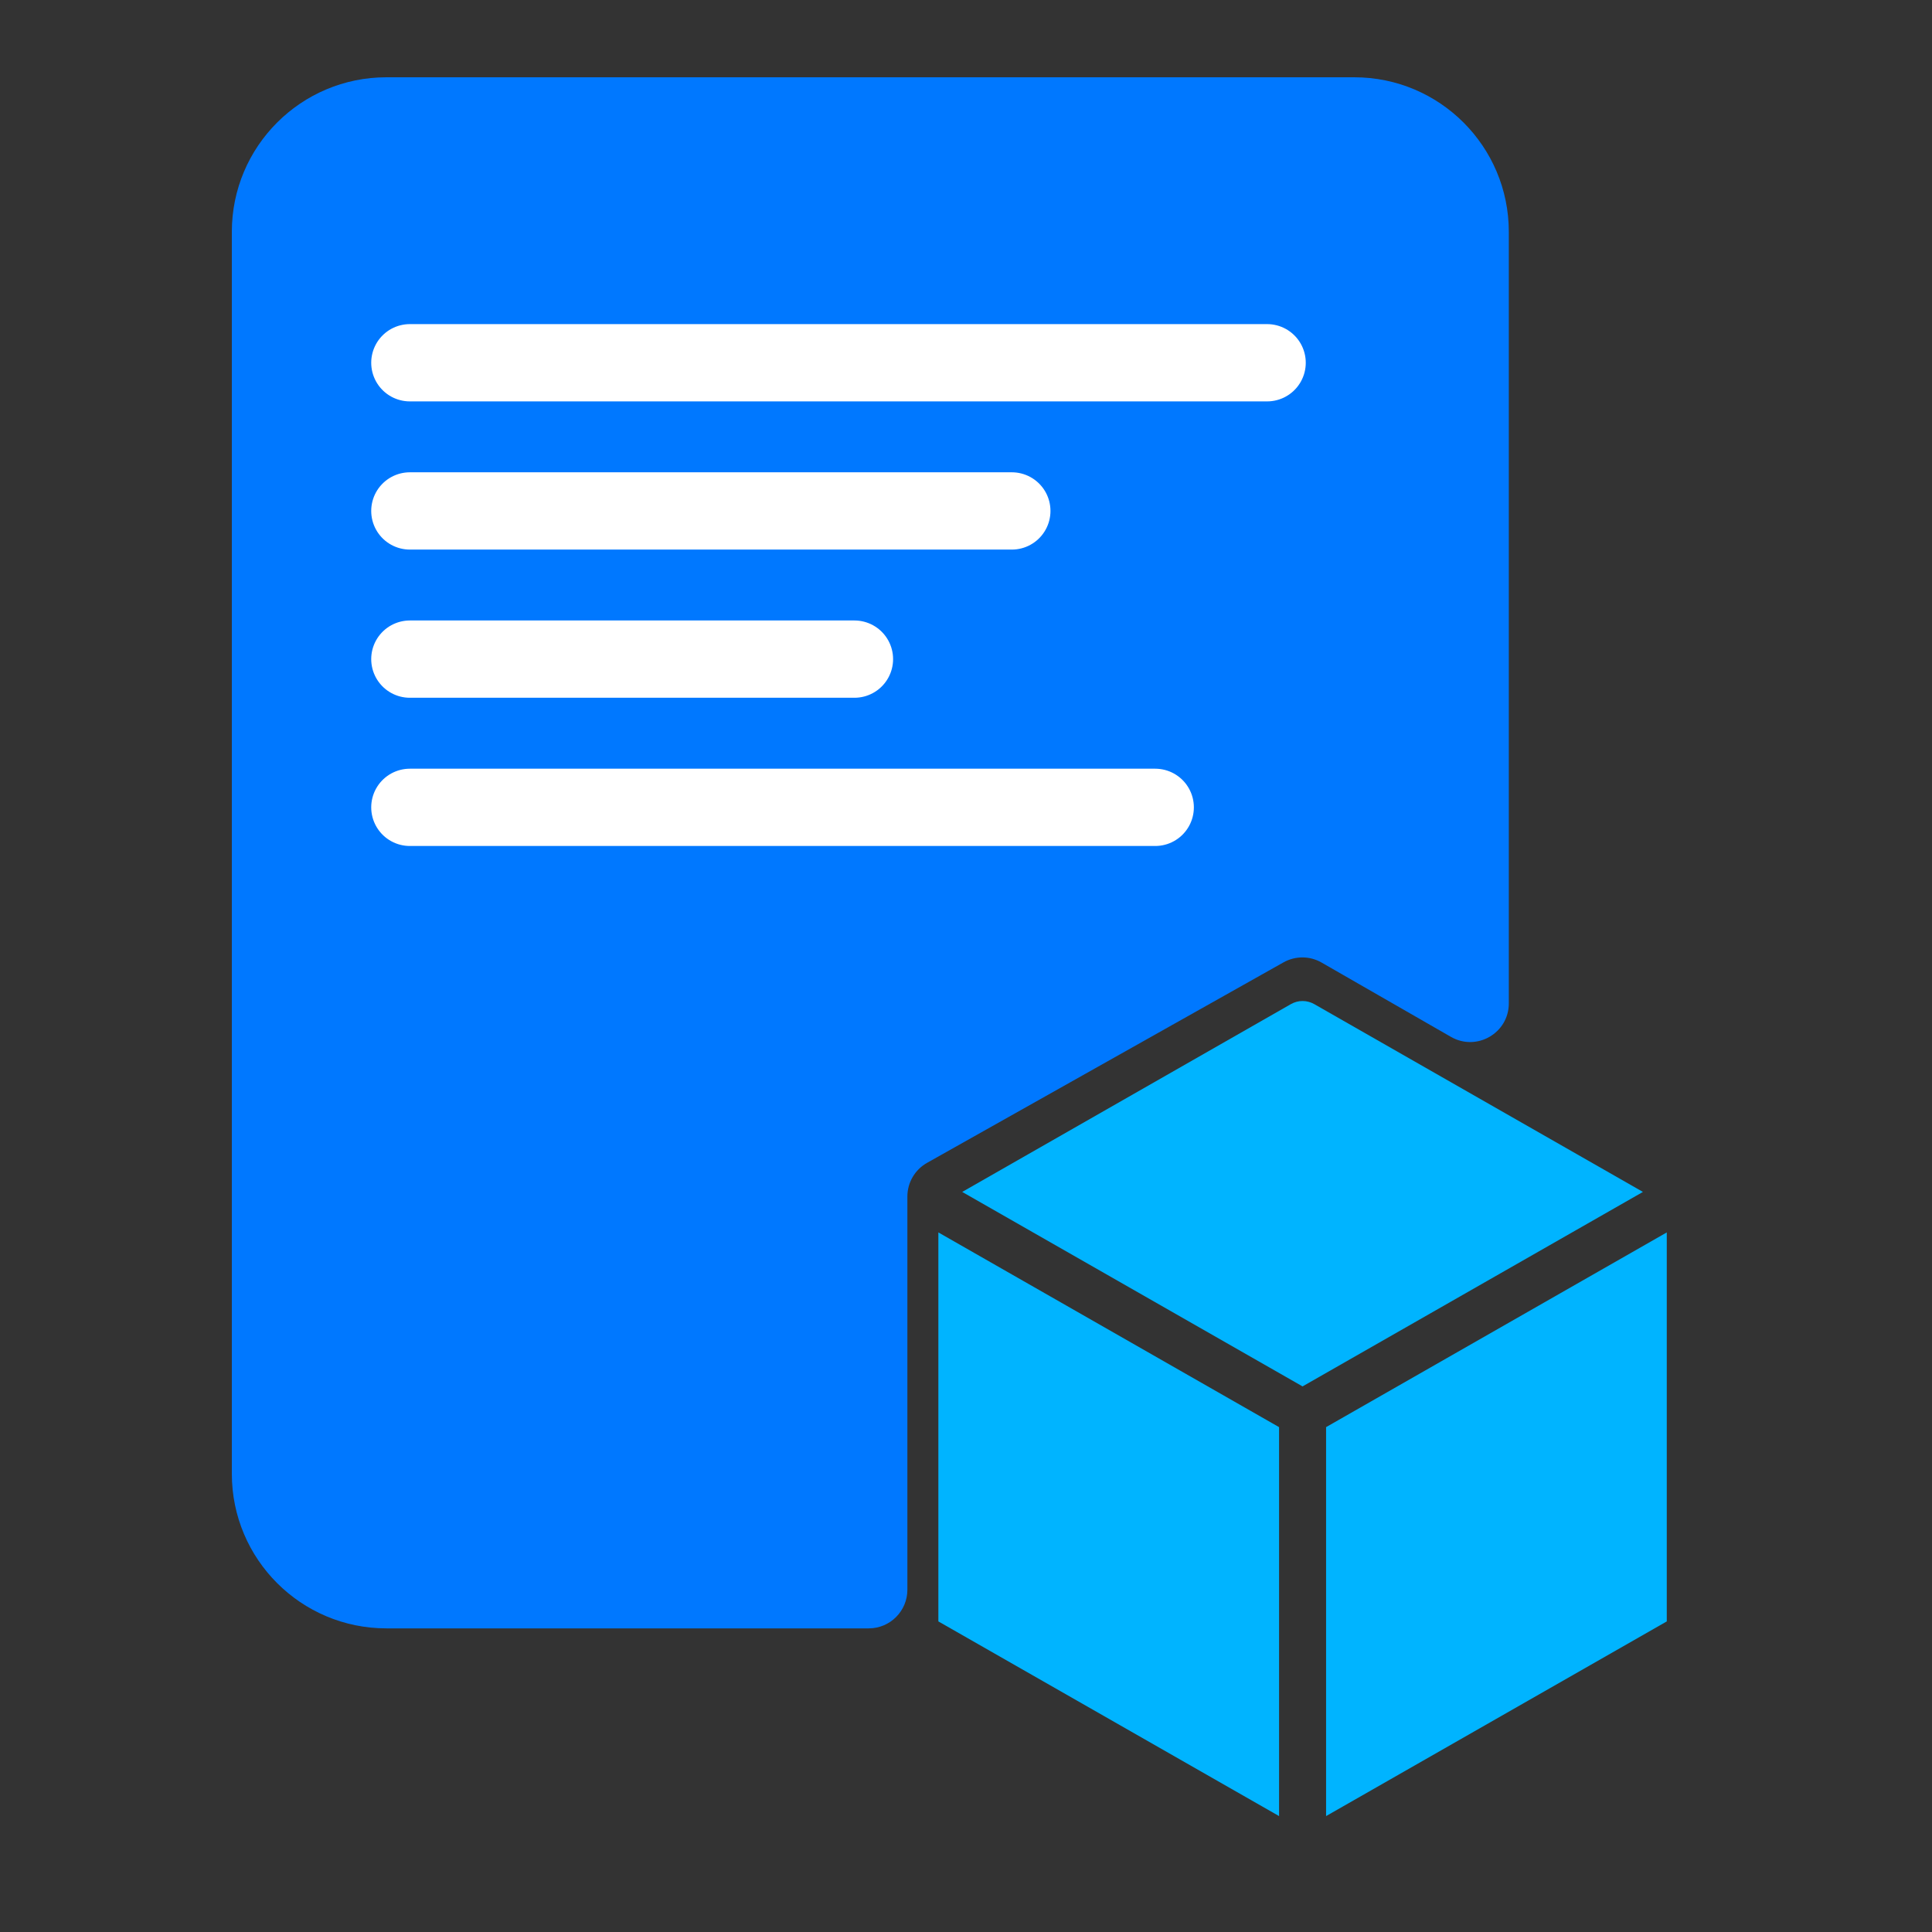
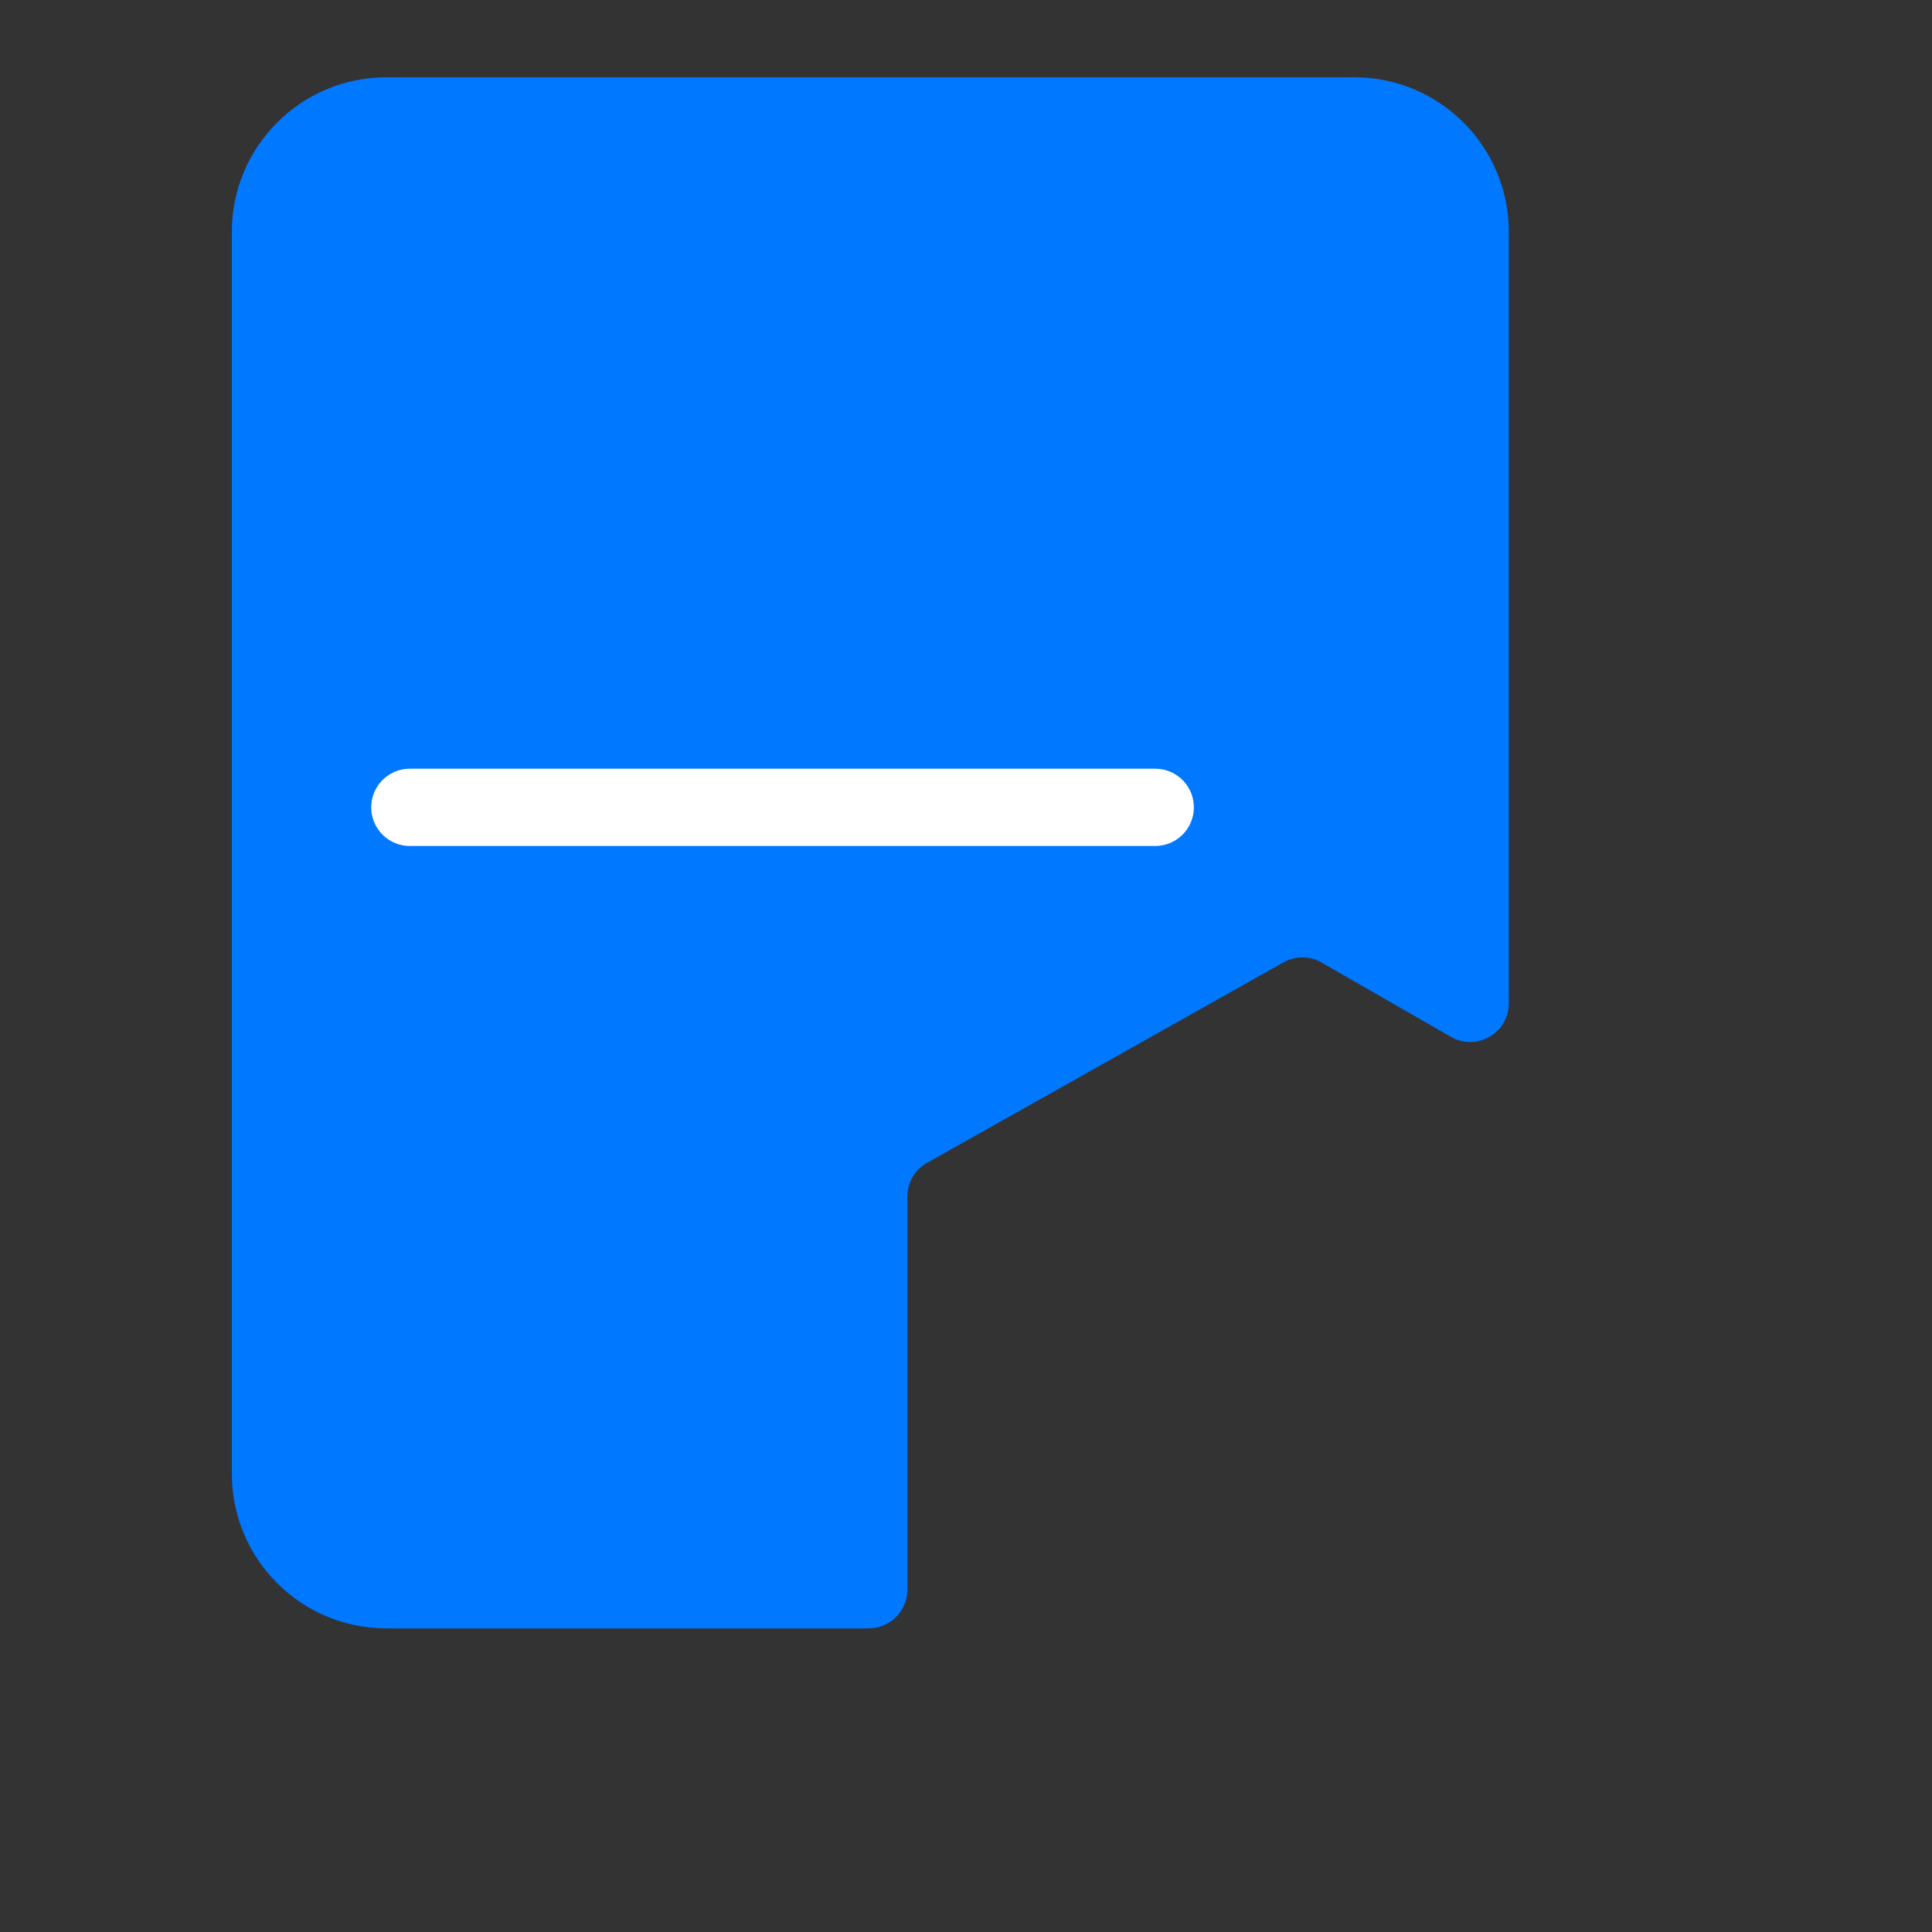
<svg xmlns="http://www.w3.org/2000/svg" width="50" height="50" viewBox="0 0 50 50" fill="none">
  <rect x="0" y="0" width="50" height="50" fill="#333333" stroke="none" />
  <path d="M6 6C6 3.791 7.791 2 10 2H35.048C37.258 2 39.048 3.791 39.048 6V25.967C39.048 26.736 38.217 27.217 37.55 26.834L34.203 24.911C33.898 24.735 33.522 24.734 33.215 24.907L23.993 30.094C23.678 30.271 23.483 30.604 23.483 30.965V41.142C23.483 41.694 23.035 42.142 22.483 42.142H10C7.791 42.142 6 40.351 6 38.142V6Z" fill="#0078FF" />
-   <path d="M10.607 9.388H32.793" stroke="white" stroke-width="2" stroke-linecap="round" stroke-linejoin="round" />
-   <path d="M10.607 13.223H26.186" stroke="white" stroke-width="2" stroke-linecap="round" stroke-linejoin="round" />
-   <path d="M10.607 17.058H22.113" stroke="white" stroke-width="2" stroke-linecap="round" stroke-linejoin="round" />
  <path d="M10.607 20.894H29.897" stroke="white" stroke-width="2" stroke-linecap="round" stroke-linejoin="round" />
-   <path d="M33.102 36.934L24.285 31.895V41.962L33.102 47V36.934ZM34.319 36.934V47L43.136 41.962V31.895L34.319 36.934ZM24.902 30.847L33.71 35.88L42.519 30.847L34.012 25.986C33.92 25.934 33.816 25.906 33.71 25.906C33.605 25.906 33.501 25.934 33.409 25.986L24.902 30.847Z" fill="#00B4FF" />
</svg>